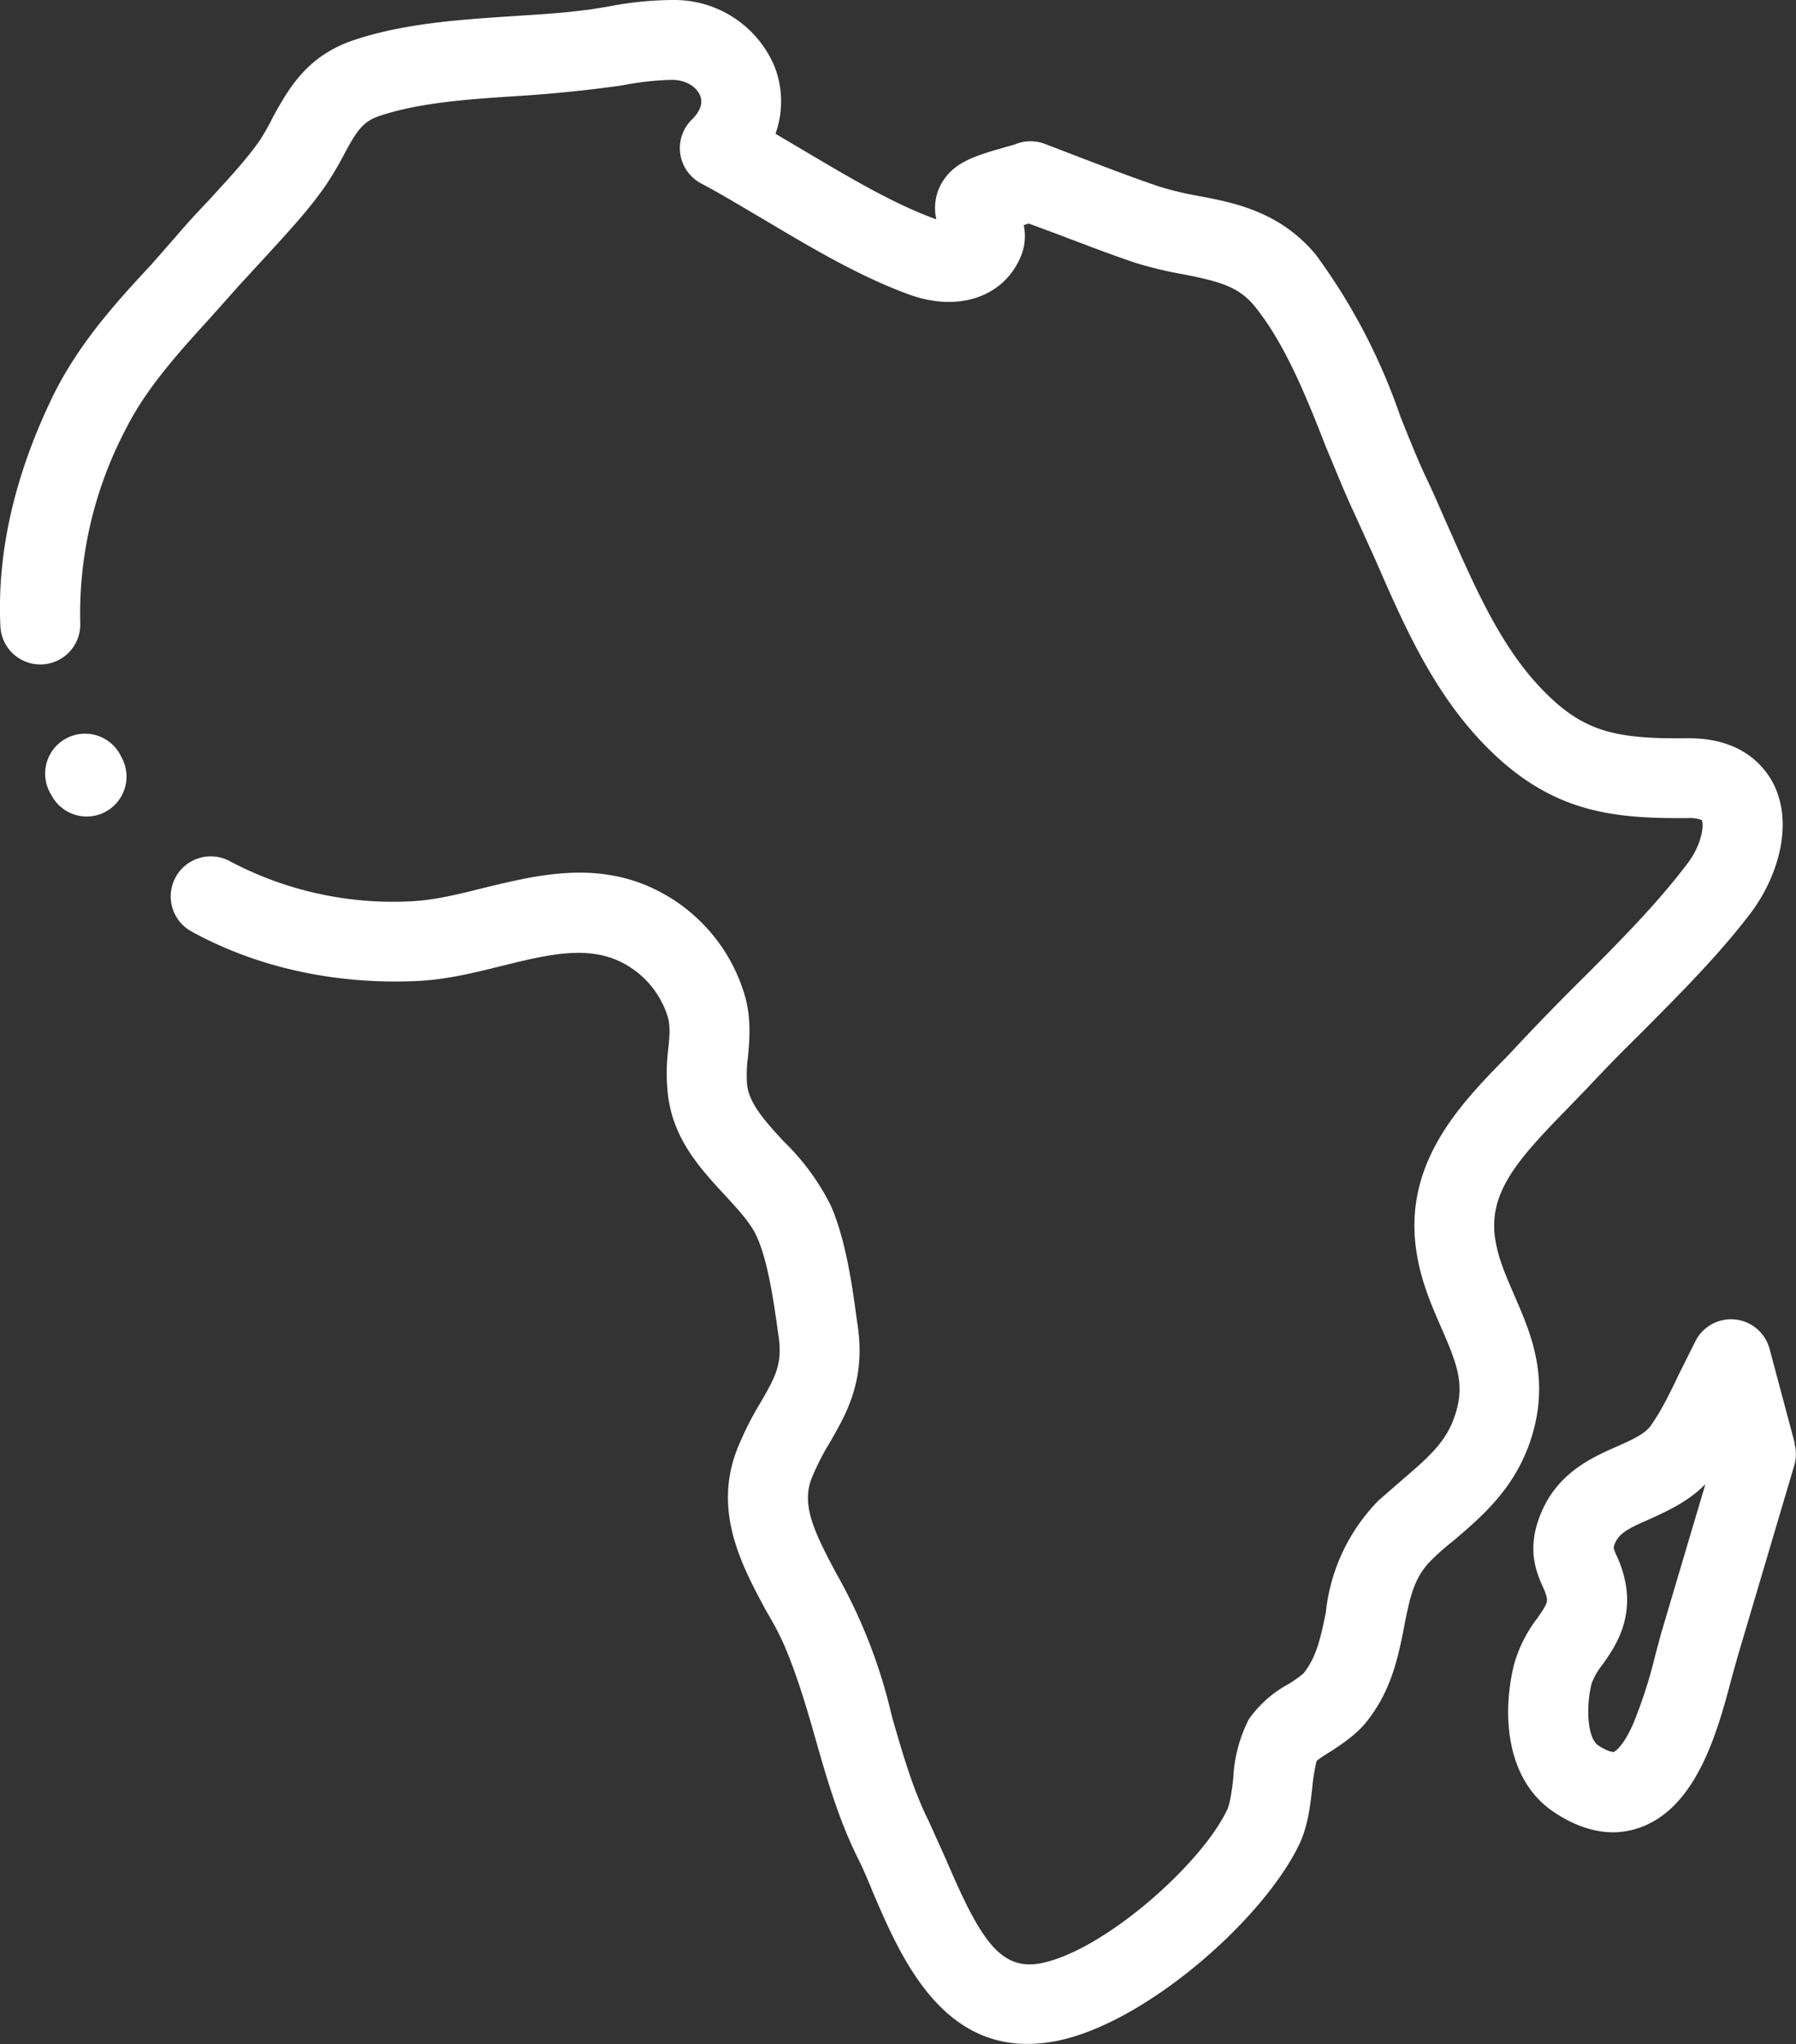
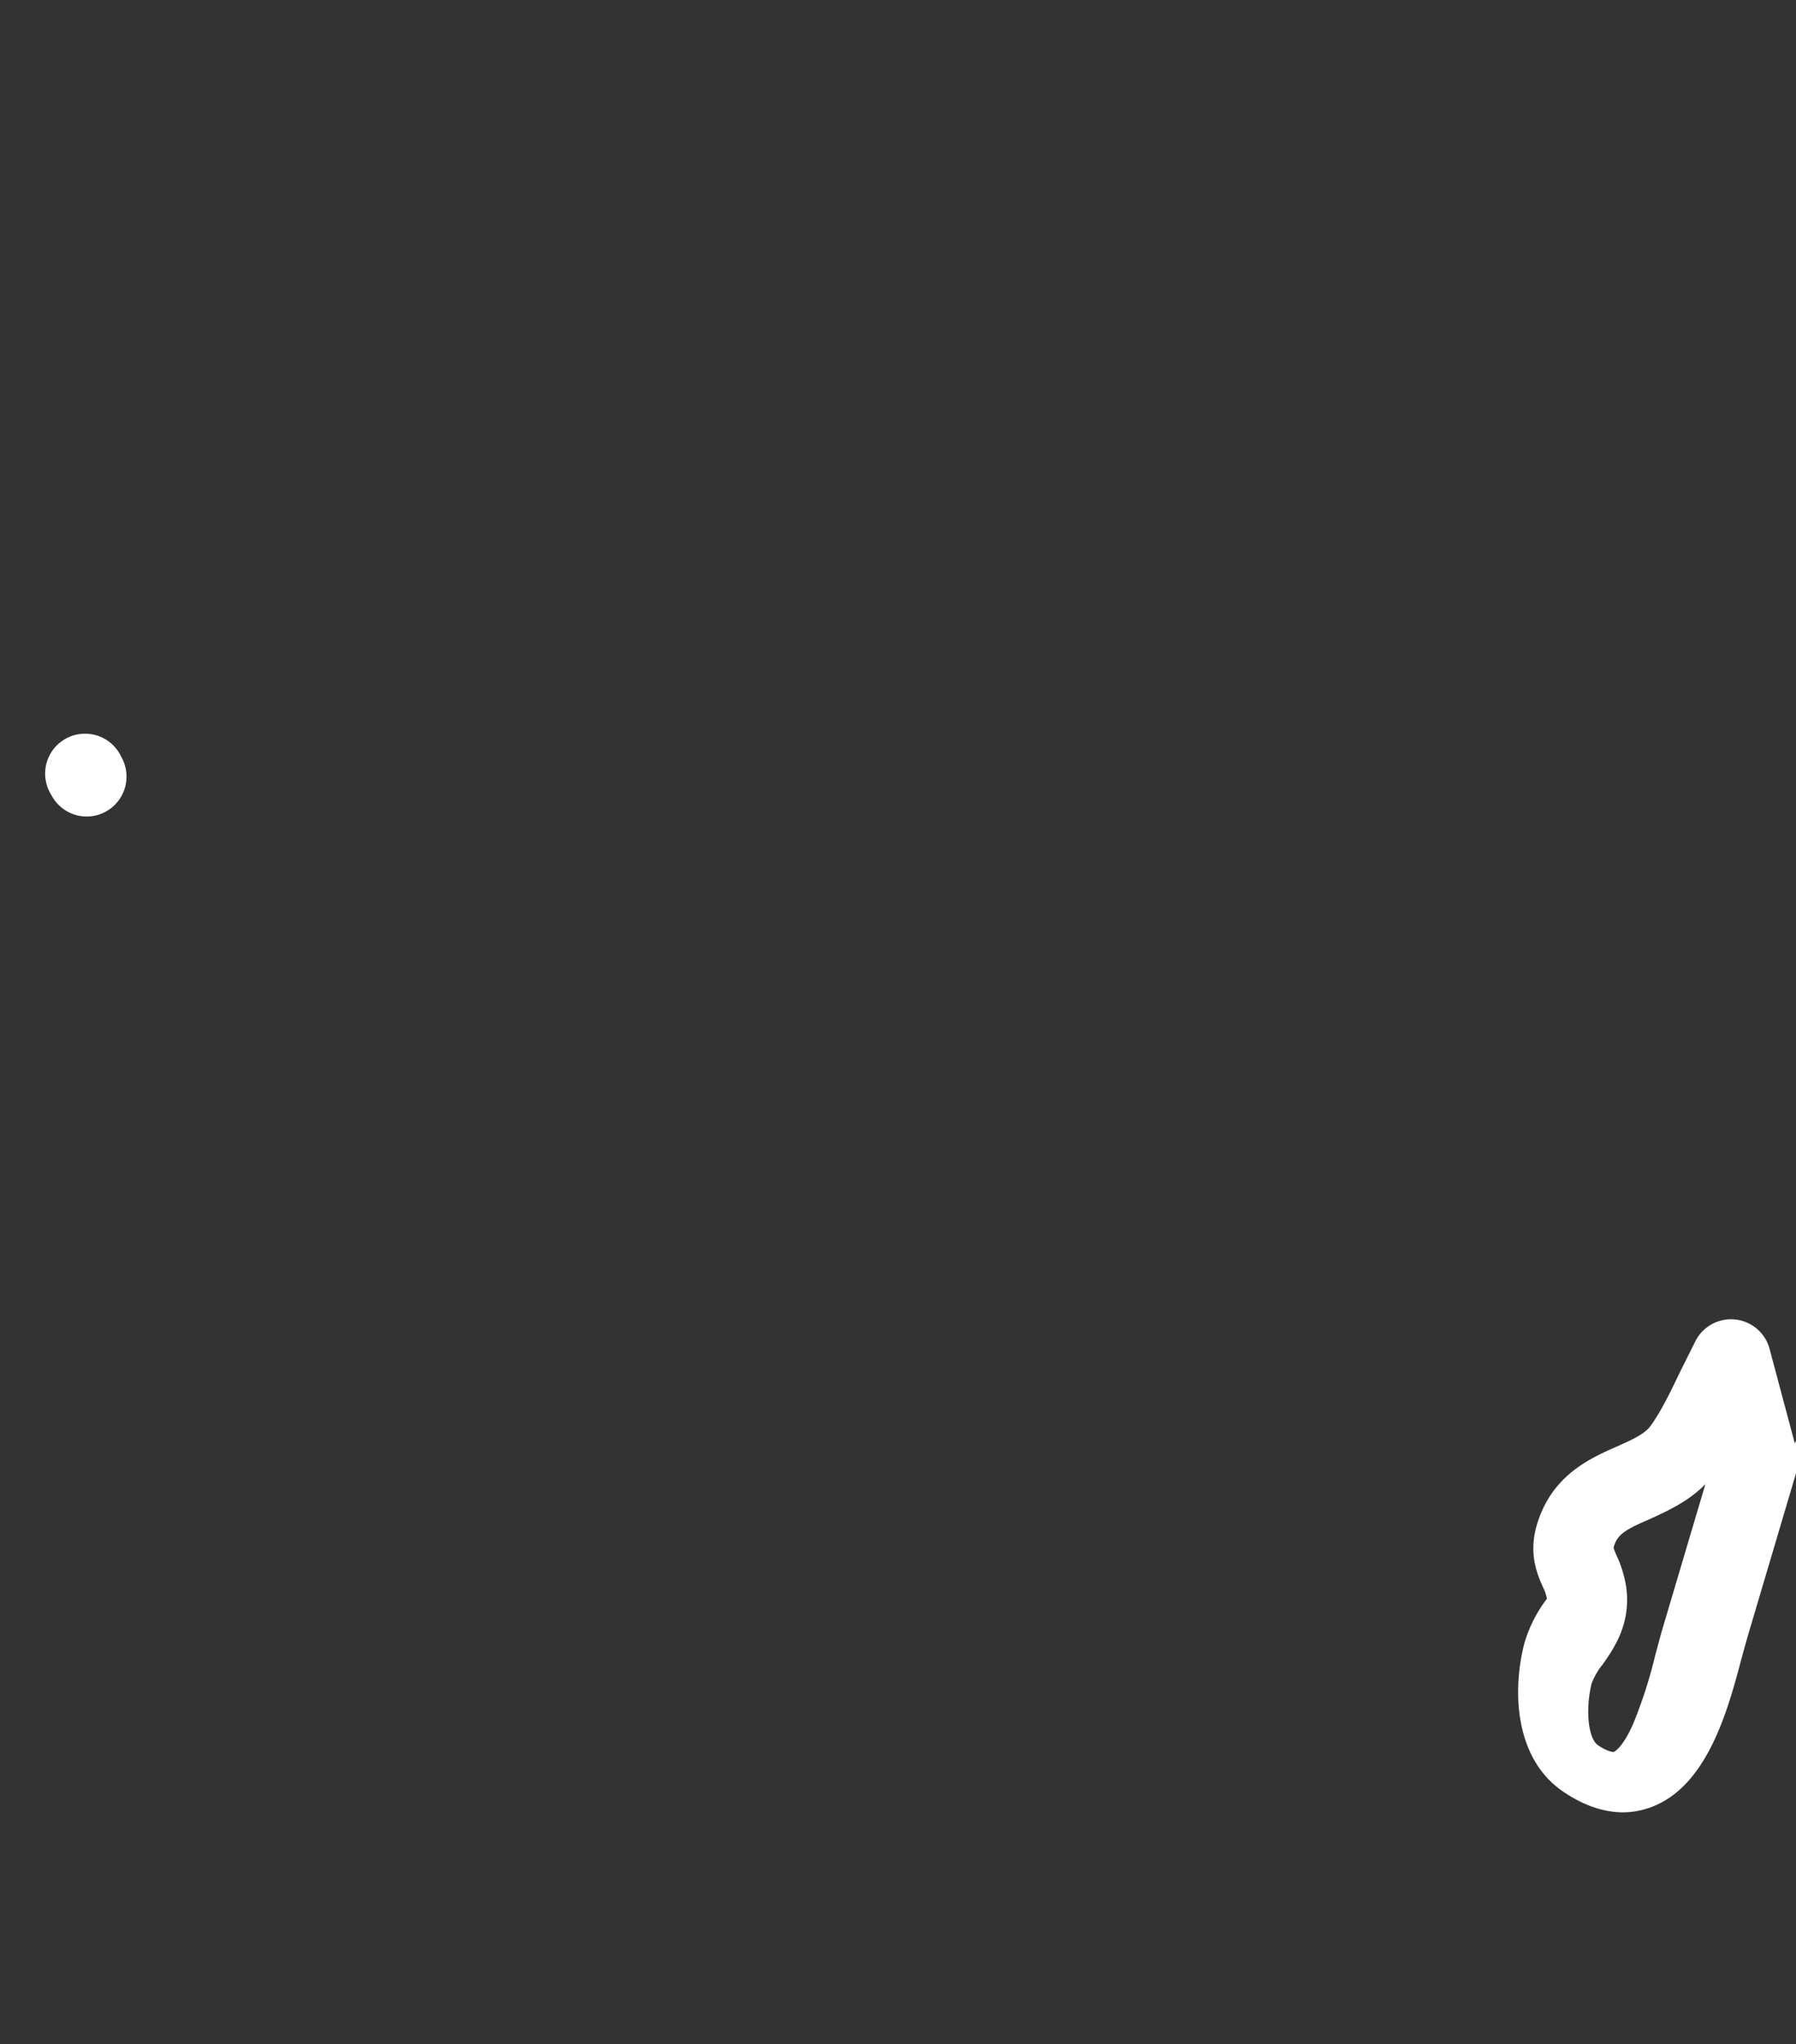
<svg xmlns="http://www.w3.org/2000/svg" id="Capa_1" data-name="Capa 1" viewBox="0 0 450 512">
  <rect x="0" y="0" width="450" height="512" fill="#333333" stroke="none" />
  <defs>
    <style>
      .cls-1{fill:#fff}
    </style>
  </defs>
-   <path class="cls-1" d="M475.4 196.4c-2.2-4.3-7.8-11.5-21.2-11.5h-.4c-18.7.2-26.7-1.7-37.5-13.4-9.7-10.5-16-25-22.2-39-1.8-4-3.6-8.3-5.5-12.3-2.3-4.8-4.4-10.1-6.7-15.8a151 151 0 00-21.2-40.6c-8.9-10.7-20.2-13-29.3-14.7a83.5 83.5 0 01-9.7-2.3c-6.3-2.1-12.8-4.6-19.1-7l-9.9-3.8a10.2 10.2 0 00-7 0c-.3.2-1.6.5-2.6.8-7.1 2-12 3.5-15.1 7.5a12.5 12.5 0 00-2.4 10.6h-.1C254.7 51 243.6 44.3 232.9 38l-7.6-4.5a24 24 0 00-.3-17A27.2 27.2 0 00200 0a86.2 86.2 0 00-16.4 1.6c-2.4.4-4.6.8-6.7 1-5.2.7-10.7 1-16.7 1.4-13.7.9-28 1.8-40.7 6.1-11.8 4-16.3 12.4-20 19a62.7 62.7 0 01-3.3 5.9c-3.6 5.2-8.2 10-13 15.3-2.5 2.6-5 5.3-7.4 8.1l-7 8c-9 9.6-18 19.7-24.3 32.3-9.8 20-14.3 39.6-13.4 58.2a10 10 0 0020-1 99.3 99.3 0 0111.4-48.4c5-10 12.8-18.7 21-27.7l7.4-8.3 7-7.6c5-5.5 10.4-11.2 14.8-17.6a83.2 83.2 0 004.5-7.6c3-5.6 4.6-8.2 8.7-9.6 10.3-3.5 23.2-4.3 35.6-5.1a336.8 336.8 0 0025.3-2.6 73 73 0 0112.7-1.4c4 .1 6.2 2.2 6.9 3.9 1 2.4-.6 4.6-2 6a10 10 0 002.2 16c5.3 2.8 10.5 6 16 9.2 11.6 6.9 23.5 14 36 18.6s23.8.7 28.1-9.3a13.1 13.1 0 00.8-8l.8-.3.5-.1 6.5 2.4c6.6 2.5 13.3 5.1 20.1 7.4a98 98 0 0012.1 2.9c8.5 1.7 13.6 2.9 17.7 7.8 7.5 9.1 13 22.5 18 35.4 2.5 5.9 4.7 11.5 7.2 16.8l5.3 11.7c6.8 15.6 13.8 31.6 25.8 44.6 17.3 18.7 33.3 20 52.4 19.9a8.1 8.1 0 013.5.5c.6 1.3 0 6.4-4 11.4-7.4 9.7-16.6 19-25.5 27.9a627.6 627.6 0 00-19 19.6c-11.9 12.1-26.7 27.1-22.9 49.8 1.2 7.3 3.9 13.3 6.2 18.6 4 9.2 6 14.3 3.2 22.2-2.2 6.5-7 10.5-12.8 15.5l-6.2 5.4a46.9 46.9 0 00-13.2 28c-1.2 6-2.3 11.2-5.6 15.3a28.6 28.6 0 01-3.8 2.7 28.8 28.8 0 00-9.9 8.8 36.2 36.2 0 00-3.9 14.8c-.3 2.8-.8 6.3-1.5 7.8-6.6 14-31.7 36-47.3 38.6-9.7 1.5-14.7-6.3-23-25.7l-4.5-10c-4-8-6.5-16.8-9.2-26.1a132.6 132.6 0 00-14-36c-5.5-10.3-8.7-17-6.2-23.6a62.3 62.3 0 014.6-9.1c4.2-7.3 9-15.5 7-29.3l-.2-1.3c-1.2-9-2.8-20.3-6.6-28.9a59.5 59.5 0 00-11.8-16c-4.6-5-8.5-9.3-9.1-14a32 32 0 01.2-7c.4-4.6 1-10.3-1.2-16.8a43 43 0 00-20.4-24.4c-15.5-8.4-31-4.5-44.7-1.2-6.3 1.6-12.2 3-17.6 3.3a87.3 87.3 0 01-45.9-10 10 10 0 00-9.6 17.6c16.4 9 35.9 13.3 56.3 12.4 7.5-.3 14.6-2.1 21.5-3.8 11.7-2.9 21.8-5.3 30.5-.6a22.9 22.9 0 0110.9 13c.8 2.4.6 5.2.2 8.7a48.5 48.5 0 000 11.5c1.4 11 8.2 18.3 14.2 24.8 3.4 3.7 6.6 7.1 8.1 10.6 2.7 6 4.2 16.2 5.2 23.6l.2 1.3c1 7-1 10.3-4.5 16.4a79.8 79.8 0 00-6 12c-6 15.7 1.5 29.3 7.4 40.3 1.8 3 3.4 6 4.6 8.8 3.1 7.3 5.4 15 7.7 23.1 2.8 9.8 5.7 19.9 10.4 29.5 1.4 2.7 2.7 5.8 4 9 6.6 15.4 16.3 38 38.7 38a37.1 37.1 0 006-.5c22.4-3.6 53-30.3 62.2-49.6 2.1-4.5 2.7-9.6 3.2-14.1a43.3 43.3 0 011.1-6.7 36.7 36.7 0 013.6-2.4c2.9-1.9 6-4 8.5-6.9 6.6-8 8.3-16.6 9.8-24.2 1.5-7.9 2.7-12.9 7.2-17.1 1.7-1.7 3.5-3.2 5.5-4.8 6.9-5.9 14.7-12.6 18.8-24.3 5.4-15.6.3-27.3-3.8-36.7-2-4.7-4-9-4.8-13.9-2-11.7 5.3-20 17.4-32.4l5.8-6c4.2-4.5 8.6-9 13.3-13.6 9.3-9.4 19-19 27.2-29.7 6.7-8.7 11.2-22.1 6-32.6z" transform="translate(-31)" />
-   <path class="cls-1" d="M61.3 189.4l-.3-.6A10 10 0 1043.8 199l.4.7a10 10 0 008.6 4.8 9.9 9.9 0 005-1.4 10 10 0 003.5-13.7zM480.7 361.5l-6.3-23.6a10 10 0 00-18.5-2.2l-4 8c-2.4 5-4.7 9.8-7.4 13.5-1.5 2-4.6 3.4-8.2 5-6.6 2.9-15.7 6.9-19.7 18.1-3 8.2-.5 13.8 1 17.2a11.2 11.2 0 011 2.9c.1 1-.3 1.9-2.5 5a34.1 34.1 0 00-5.7 11.3c-3 11.8-2.4 28.6 9.6 36.9 5.8 4 11 5.3 15.2 5.3a20.4 20.4 0 007-1.3c14.3-5.3 19.4-24.9 22.8-37.8l1.4-5 14.2-47.9a10 10 0 000-5.4zm-33.5 47.6l-1.5 5.6a117.8 117.8 0 01-5.4 16.8c-2.8 6.5-5 7.3-5 7.3s-1.4 0-3.9-1.7-3.2-9-1.6-15.5a17.7 17.7 0 012.8-4.8c2.8-4 7-10 5.9-19a28.7 28.7 0 00-2.5-8.3 22 22 0 01-.7-1.8 3.2 3.2 0 01.2-.8c1-2.8 3.2-4 9-6.5 4.3-2 9.5-4.3 13.8-8.7z" transform="translate(-31)" />
+   <path class="cls-1" d="M61.3 189.4l-.3-.6A10 10 0 1043.8 199l.4.7a10 10 0 008.6 4.8 9.9 9.9 0 005-1.4 10 10 0 003.5-13.7zM480.7 361.5l-6.3-23.6a10 10 0 00-18.5-2.2l-4 8c-2.4 5-4.7 9.8-7.4 13.5-1.5 2-4.6 3.4-8.2 5-6.6 2.9-15.7 6.9-19.7 18.1-3 8.2-.5 13.8 1 17.2a11.2 11.2 0 011 2.9a34.1 34.1 0 00-5.7 11.3c-3 11.8-2.4 28.6 9.6 36.9 5.8 4 11 5.3 15.2 5.3a20.4 20.4 0 007-1.3c14.3-5.3 19.4-24.9 22.8-37.8l1.4-5 14.2-47.9a10 10 0 000-5.4zm-33.5 47.6l-1.5 5.6a117.8 117.8 0 01-5.4 16.8c-2.8 6.5-5 7.3-5 7.3s-1.4 0-3.9-1.7-3.2-9-1.6-15.5a17.7 17.7 0 012.8-4.8c2.8-4 7-10 5.9-19a28.7 28.7 0 00-2.5-8.3 22 22 0 01-.7-1.8 3.2 3.2 0 01.2-.8c1-2.8 3.2-4 9-6.5 4.3-2 9.5-4.3 13.8-8.7z" transform="translate(-31)" />
</svg>